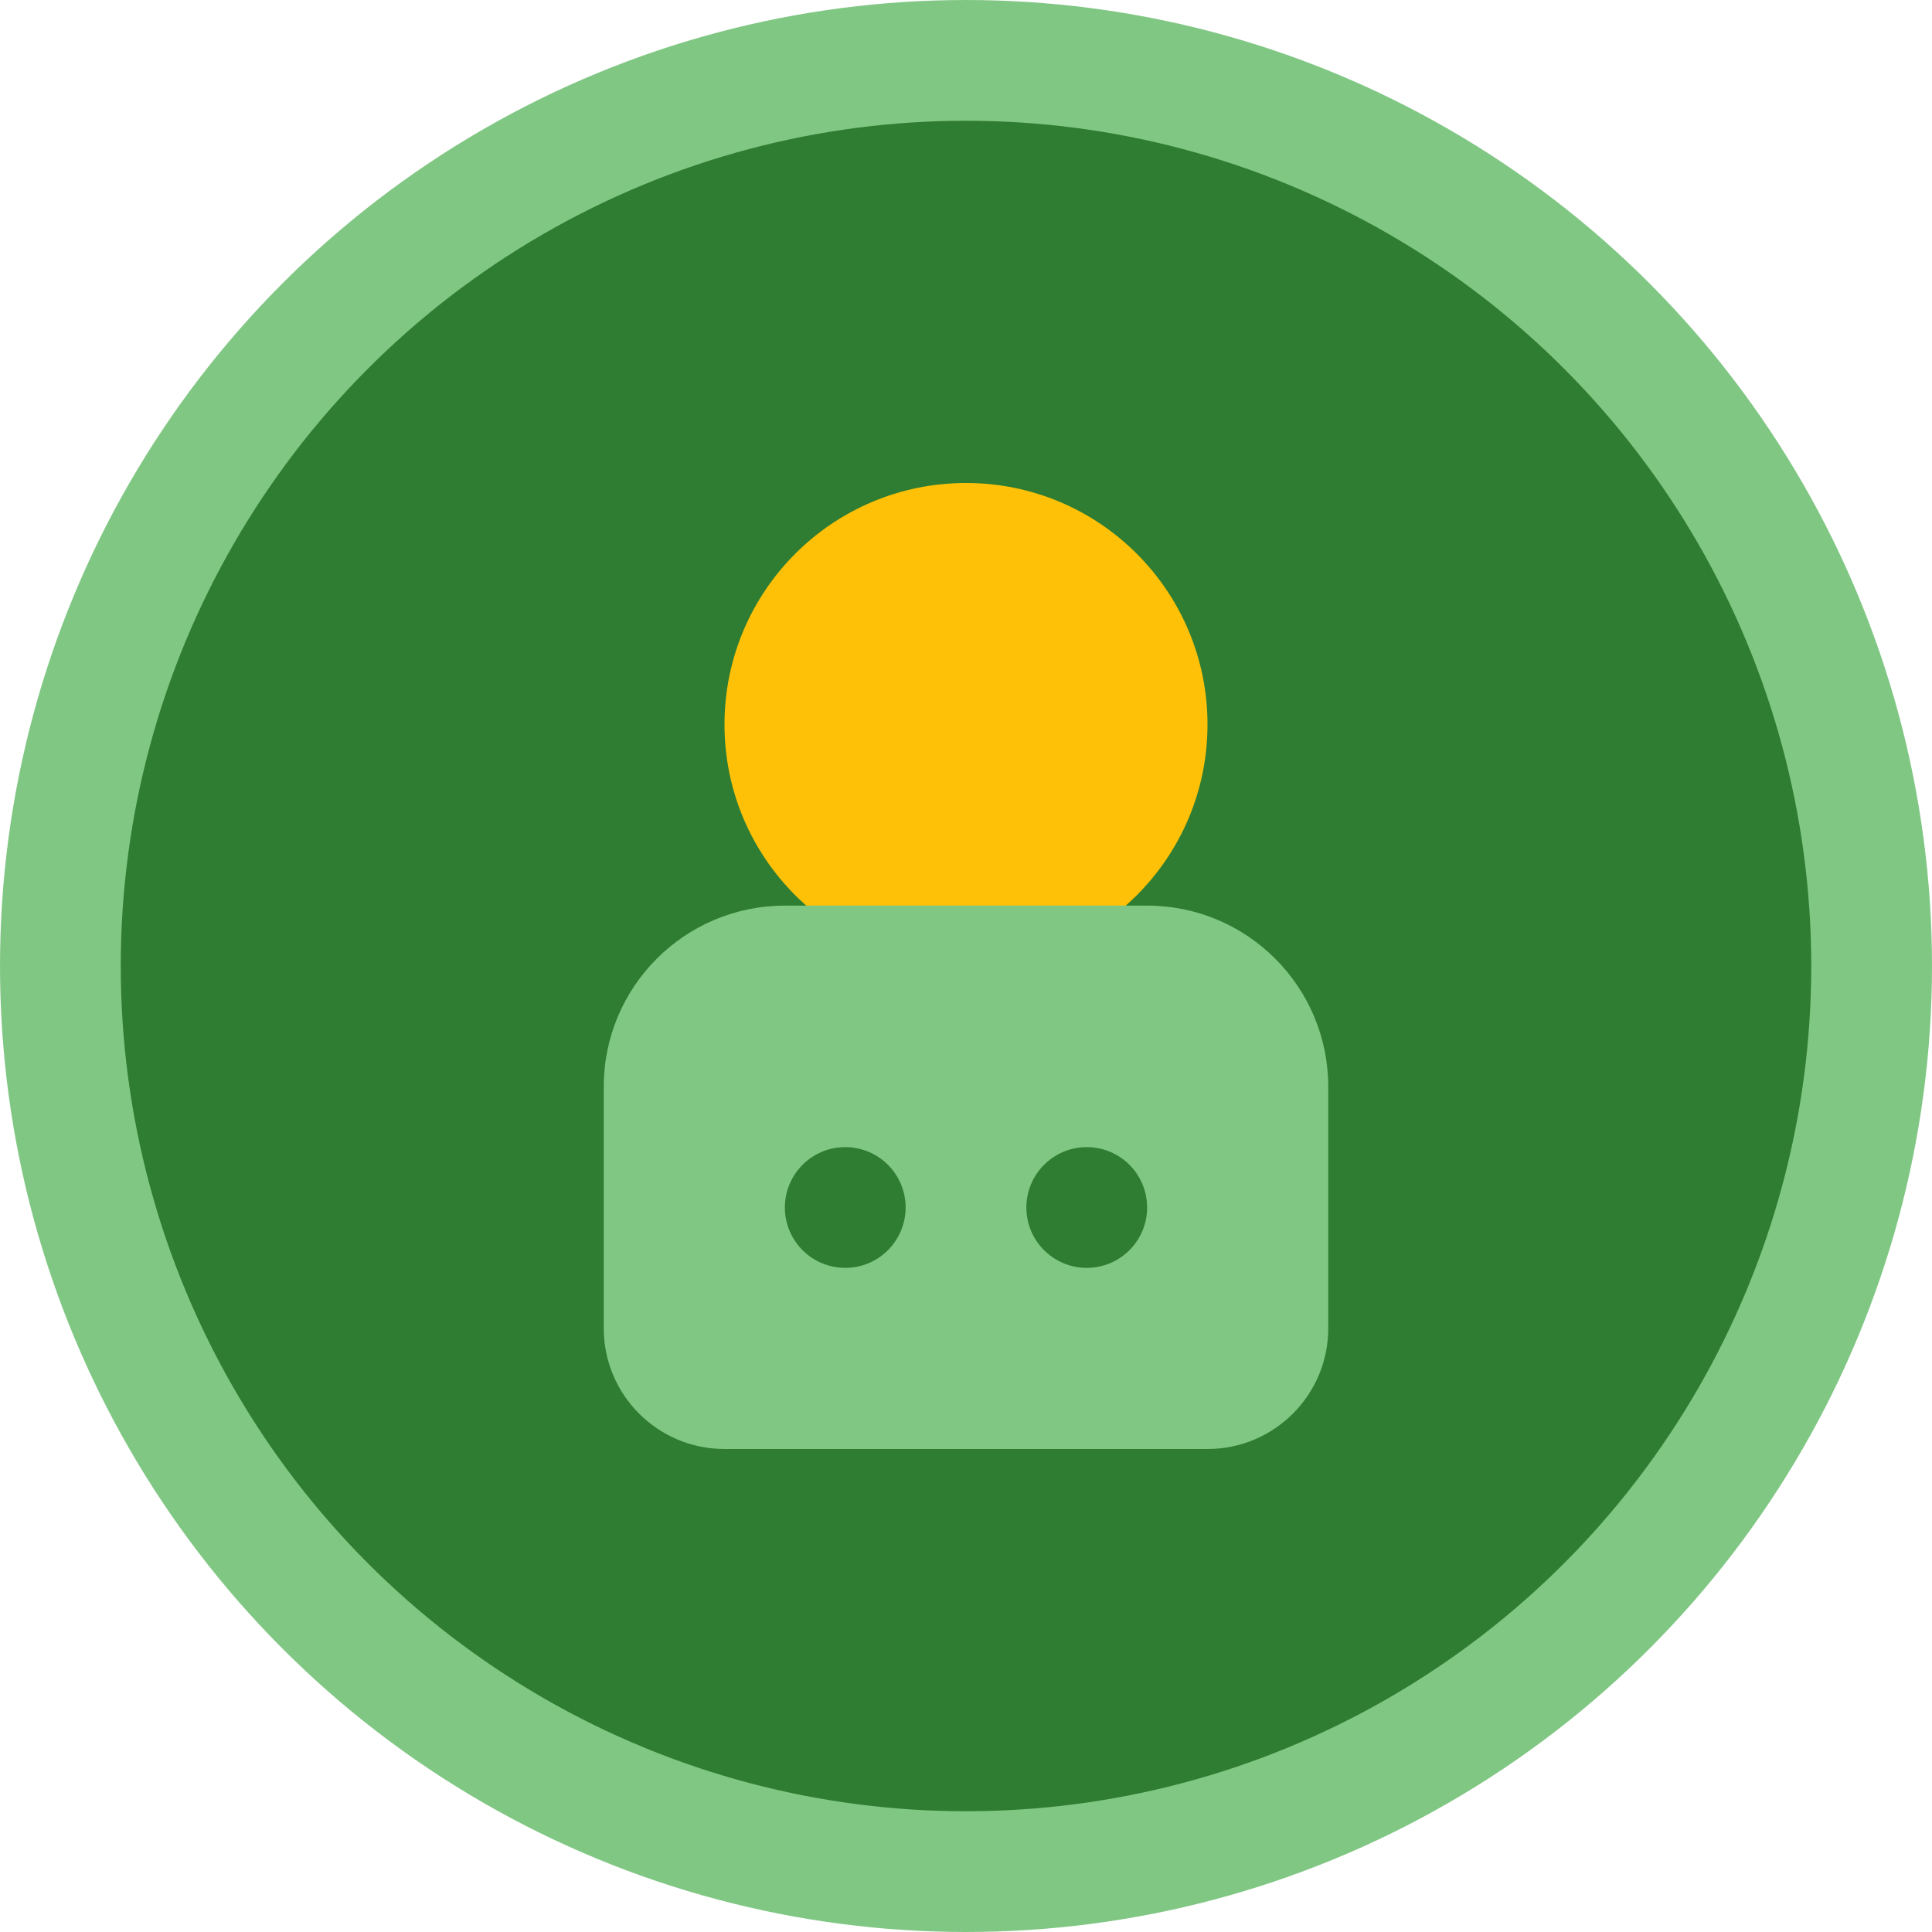
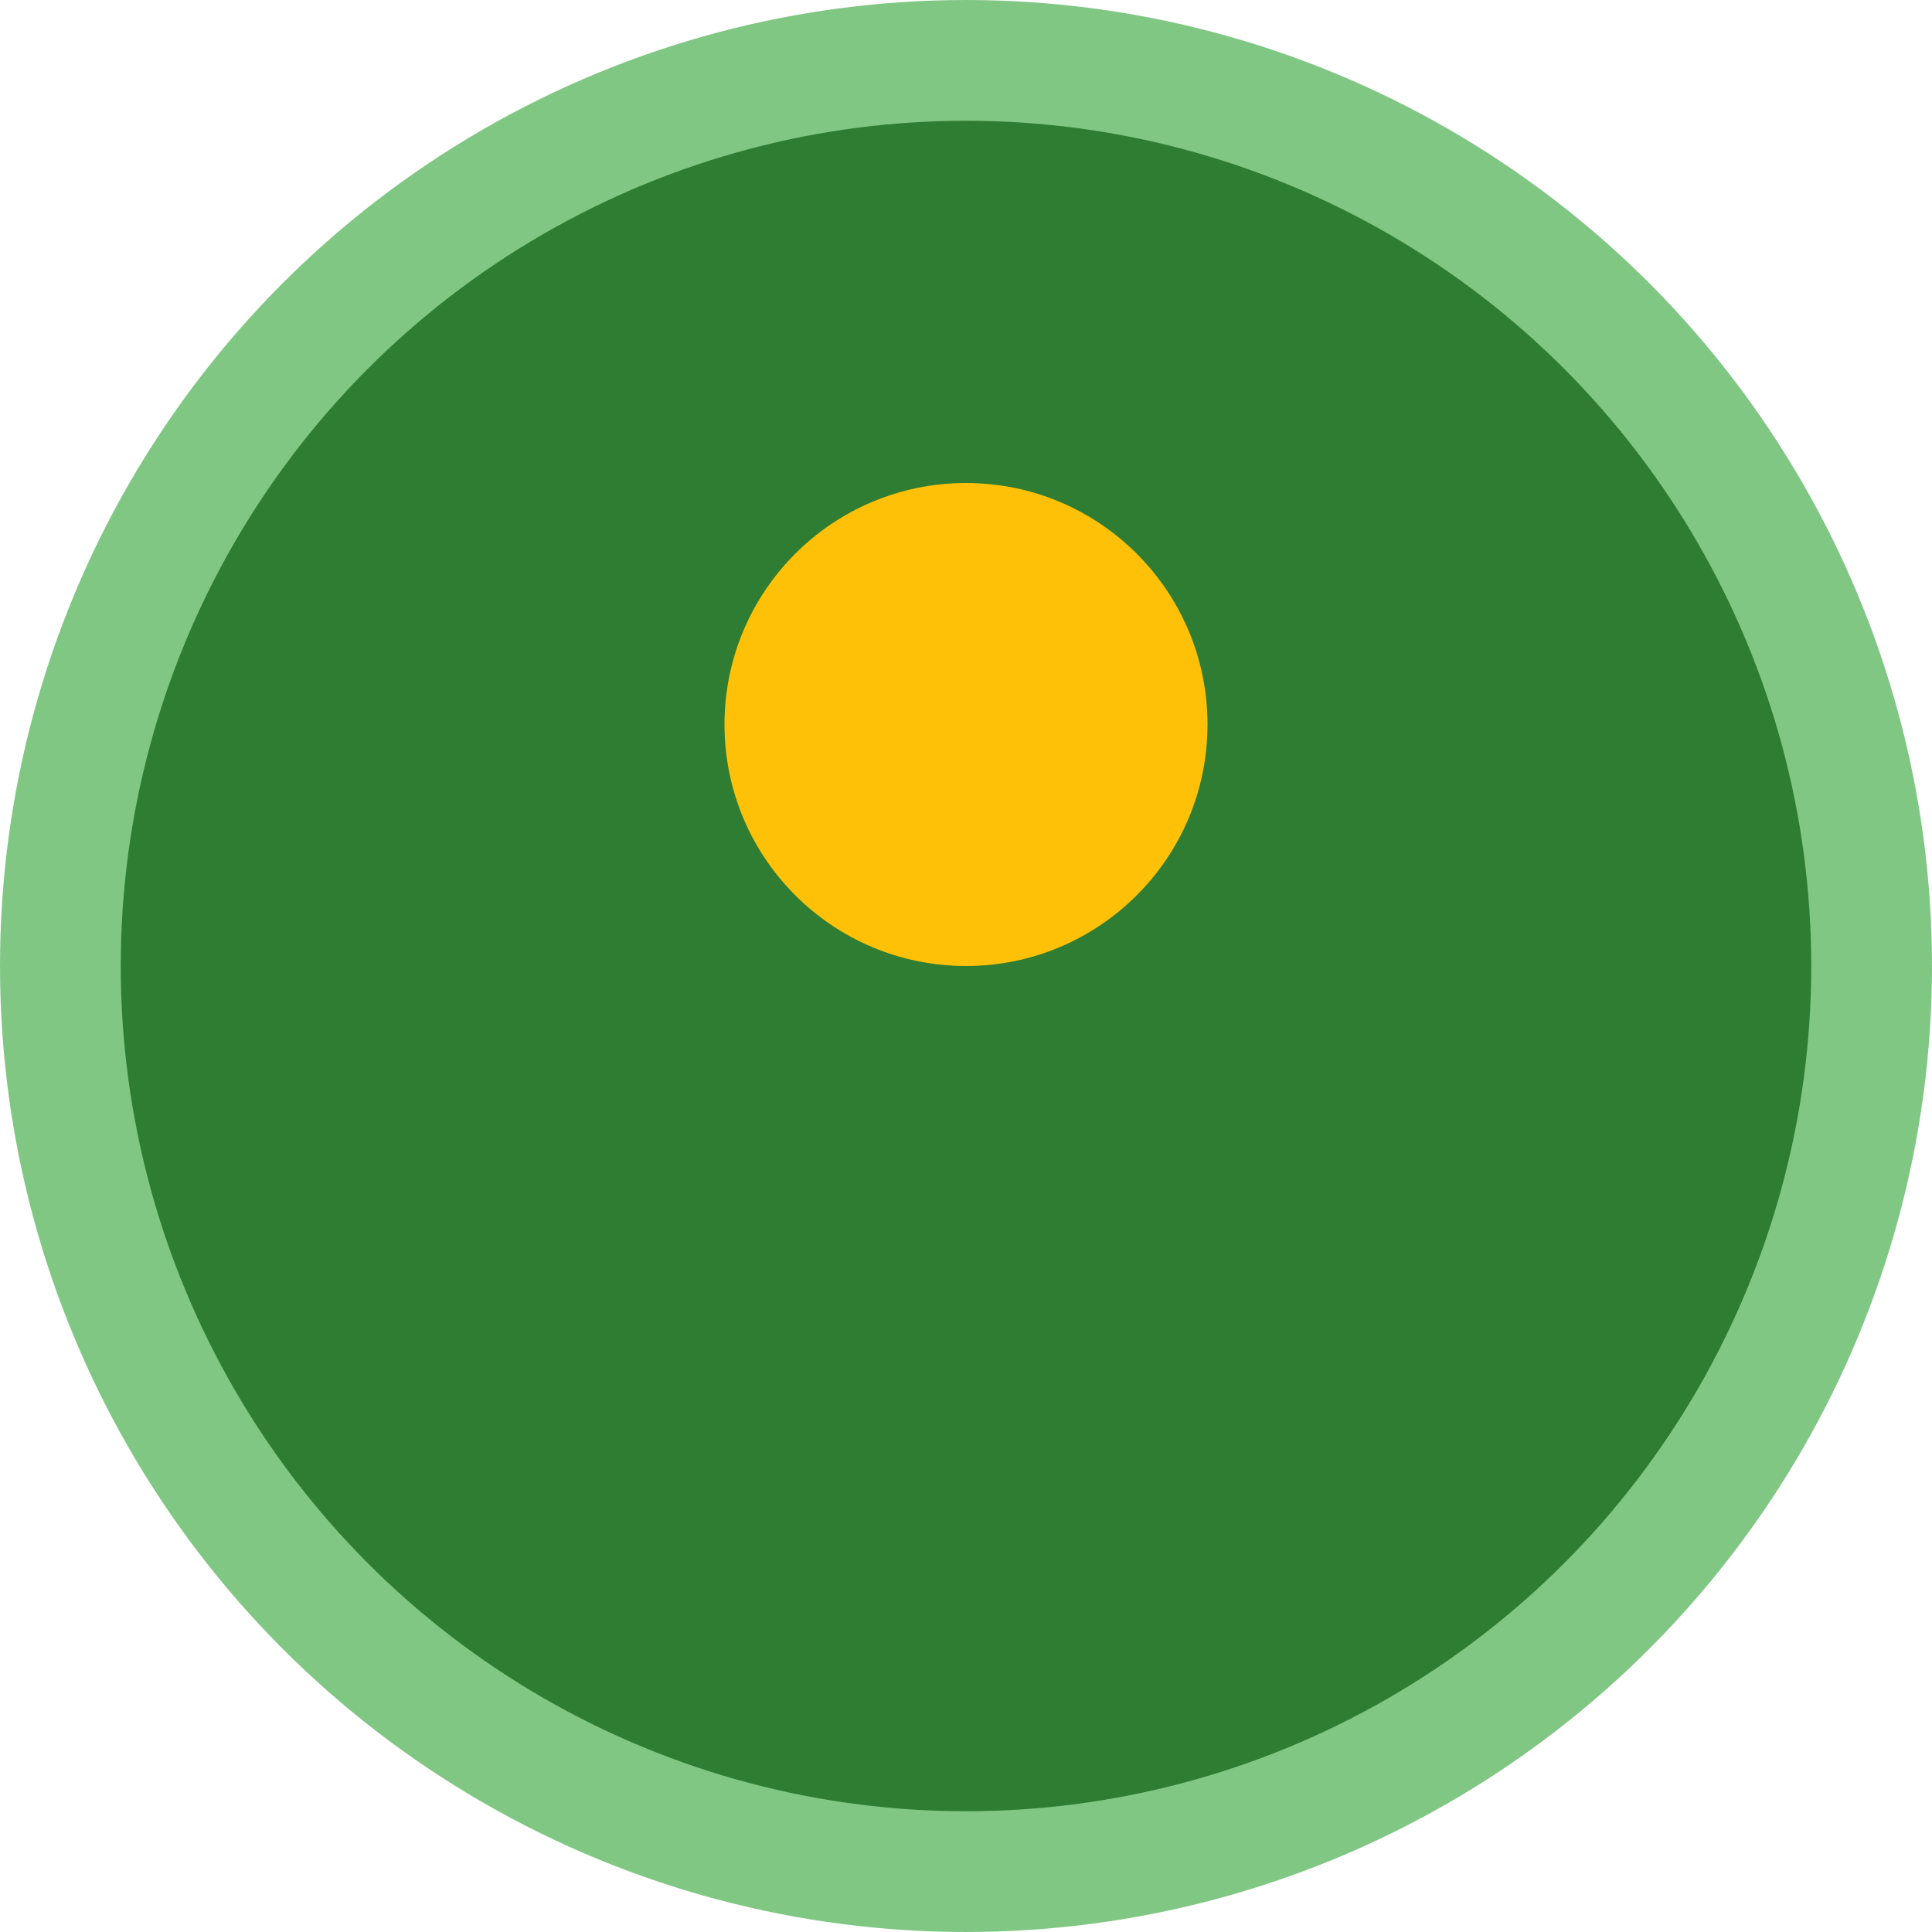
<svg xmlns="http://www.w3.org/2000/svg" width="32" height="32" viewBox="0 0 32 32" fill="none">
  <circle cx="16" cy="16" r="15" fill="#2E7D32" stroke="#81C784" stroke-width="2" />
  <path d="M16 8C18.209 8 20 9.791 20 12C20 14.209 18.209 16 16 16C13.791 16 12 14.209 12 12C12 9.791 13.791 8 16 8Z" fill="#FFC107" />
-   <path d="M10 18C10 16.343 11.343 15 13 15H19C20.657 15 22 16.343 22 18V22C22 23.105 21.105 24 20 24H12C10.895 24 10 23.105 10 22V18Z" fill="#81C784" />
-   <circle cx="14" cy="20" r="1" fill="#2E7D32" />
-   <circle cx="18" cy="20" r="1" fill="#2E7D32" />
</svg>